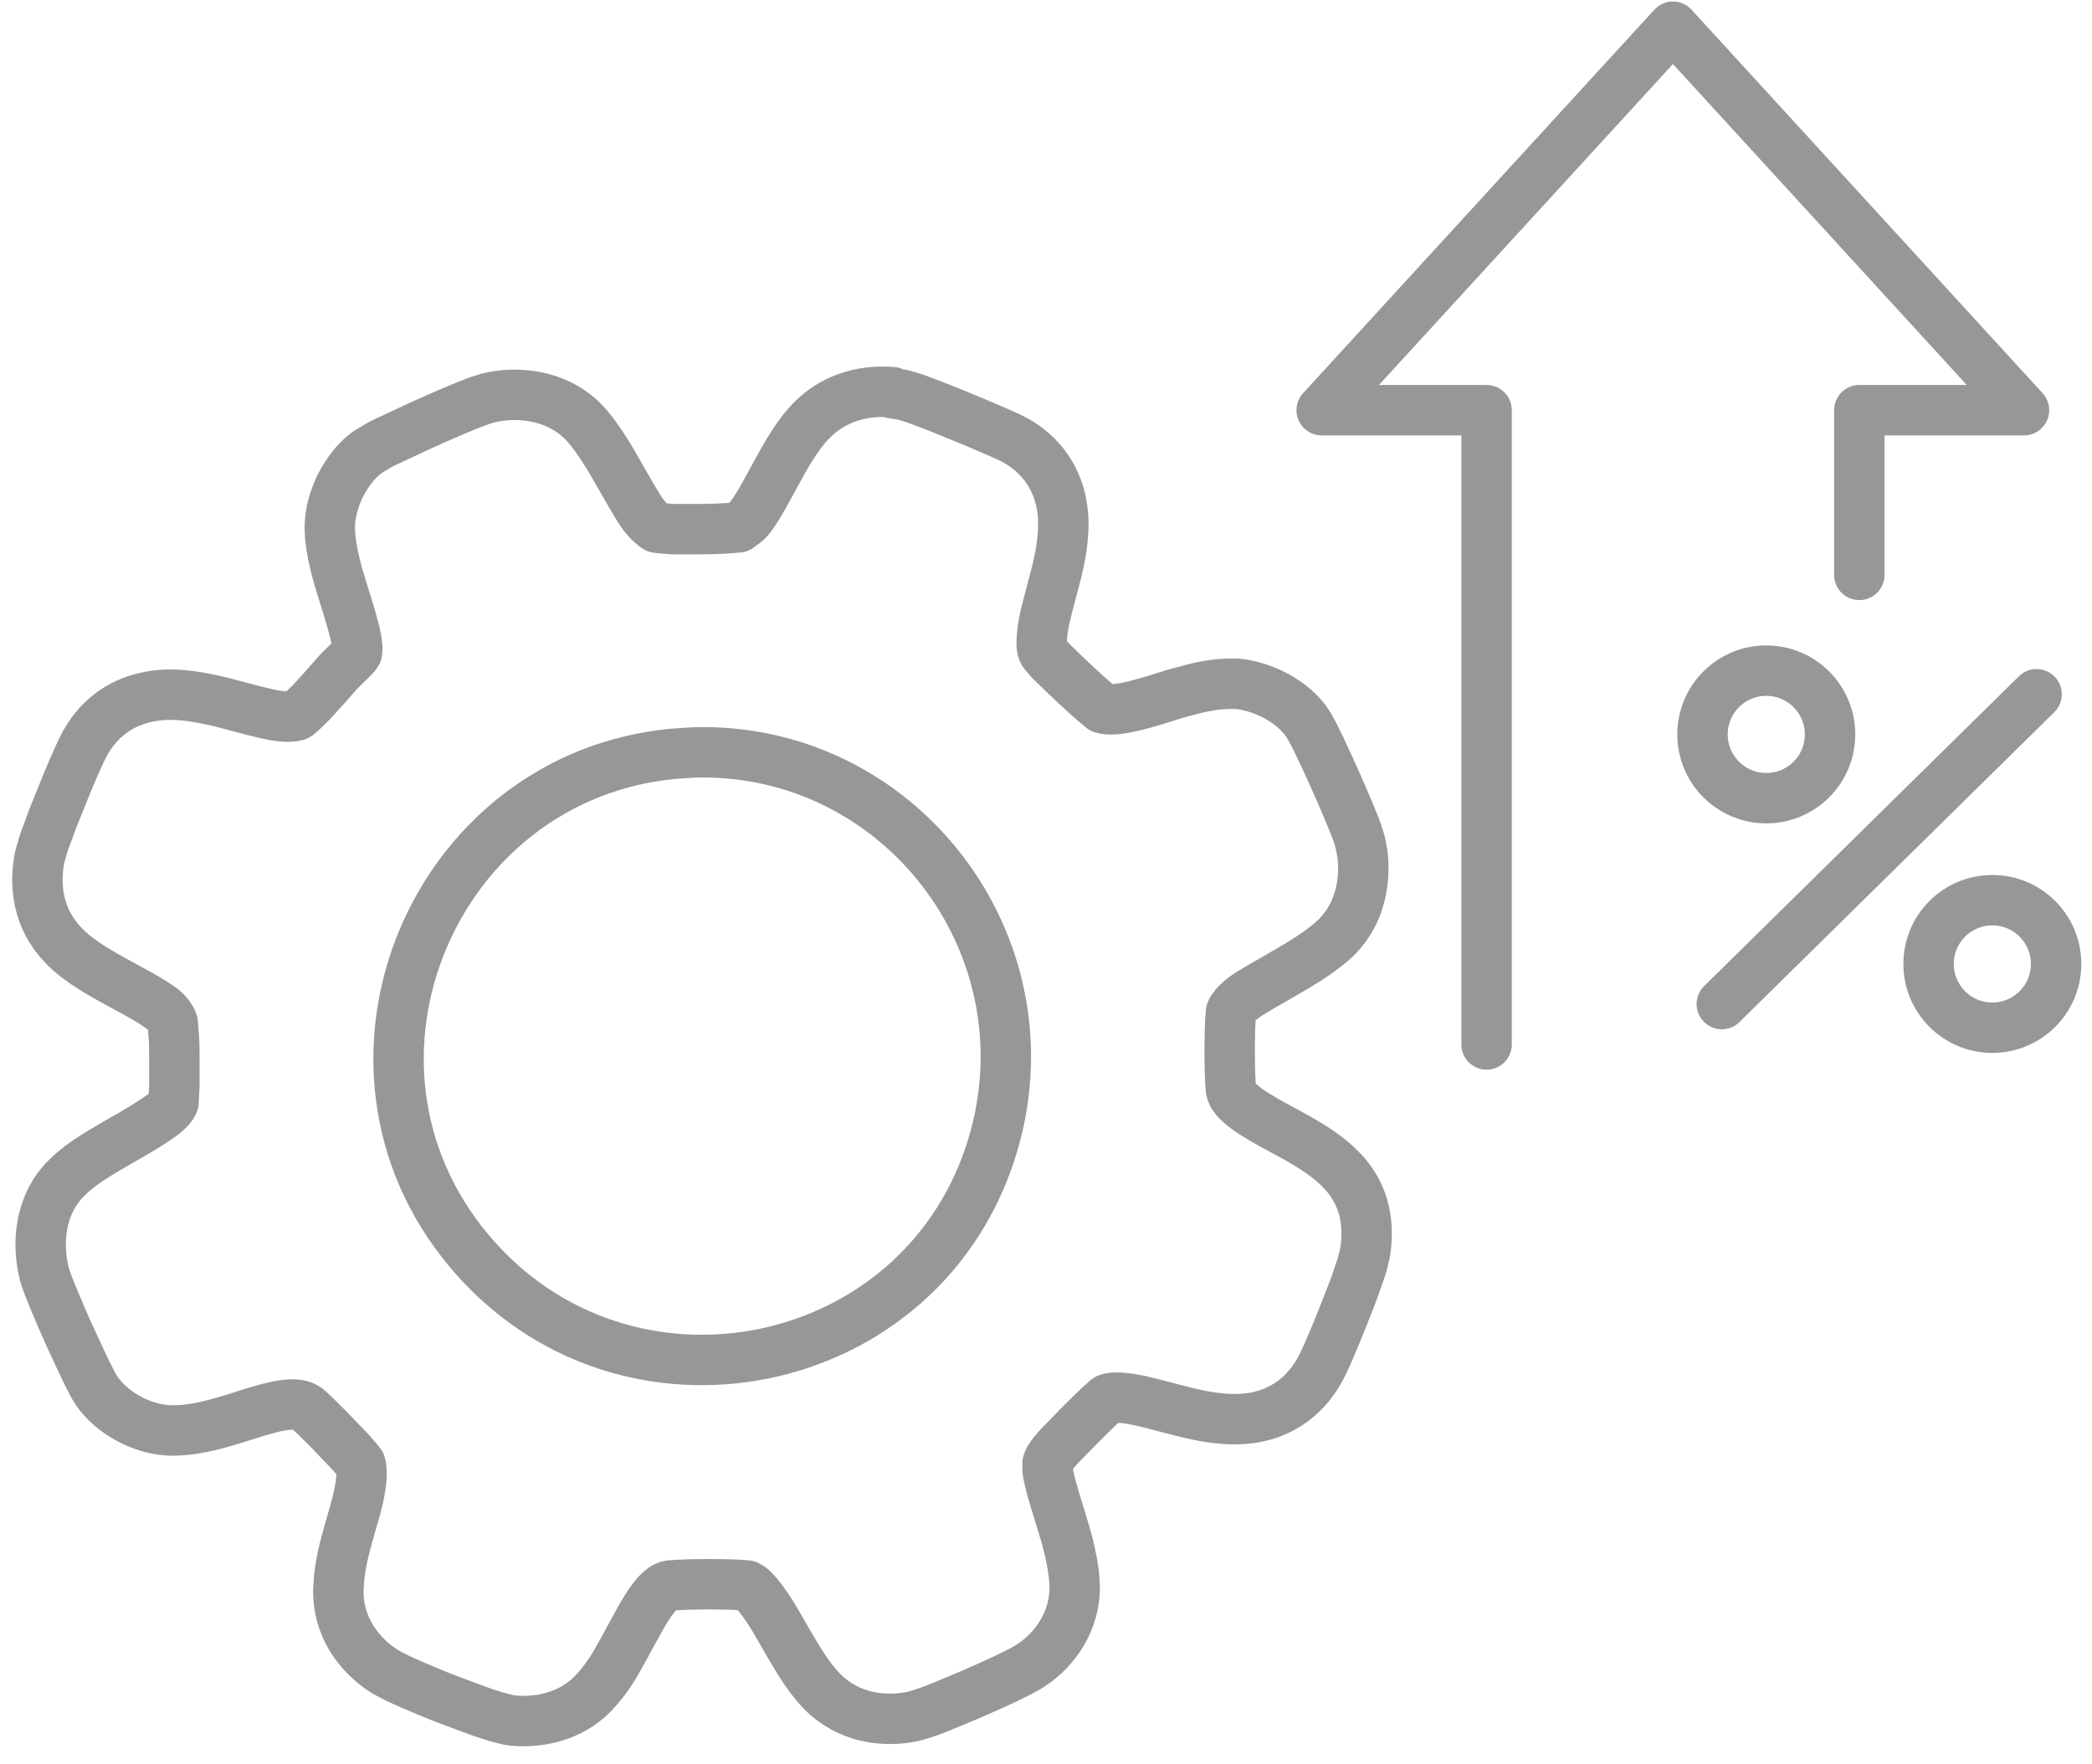
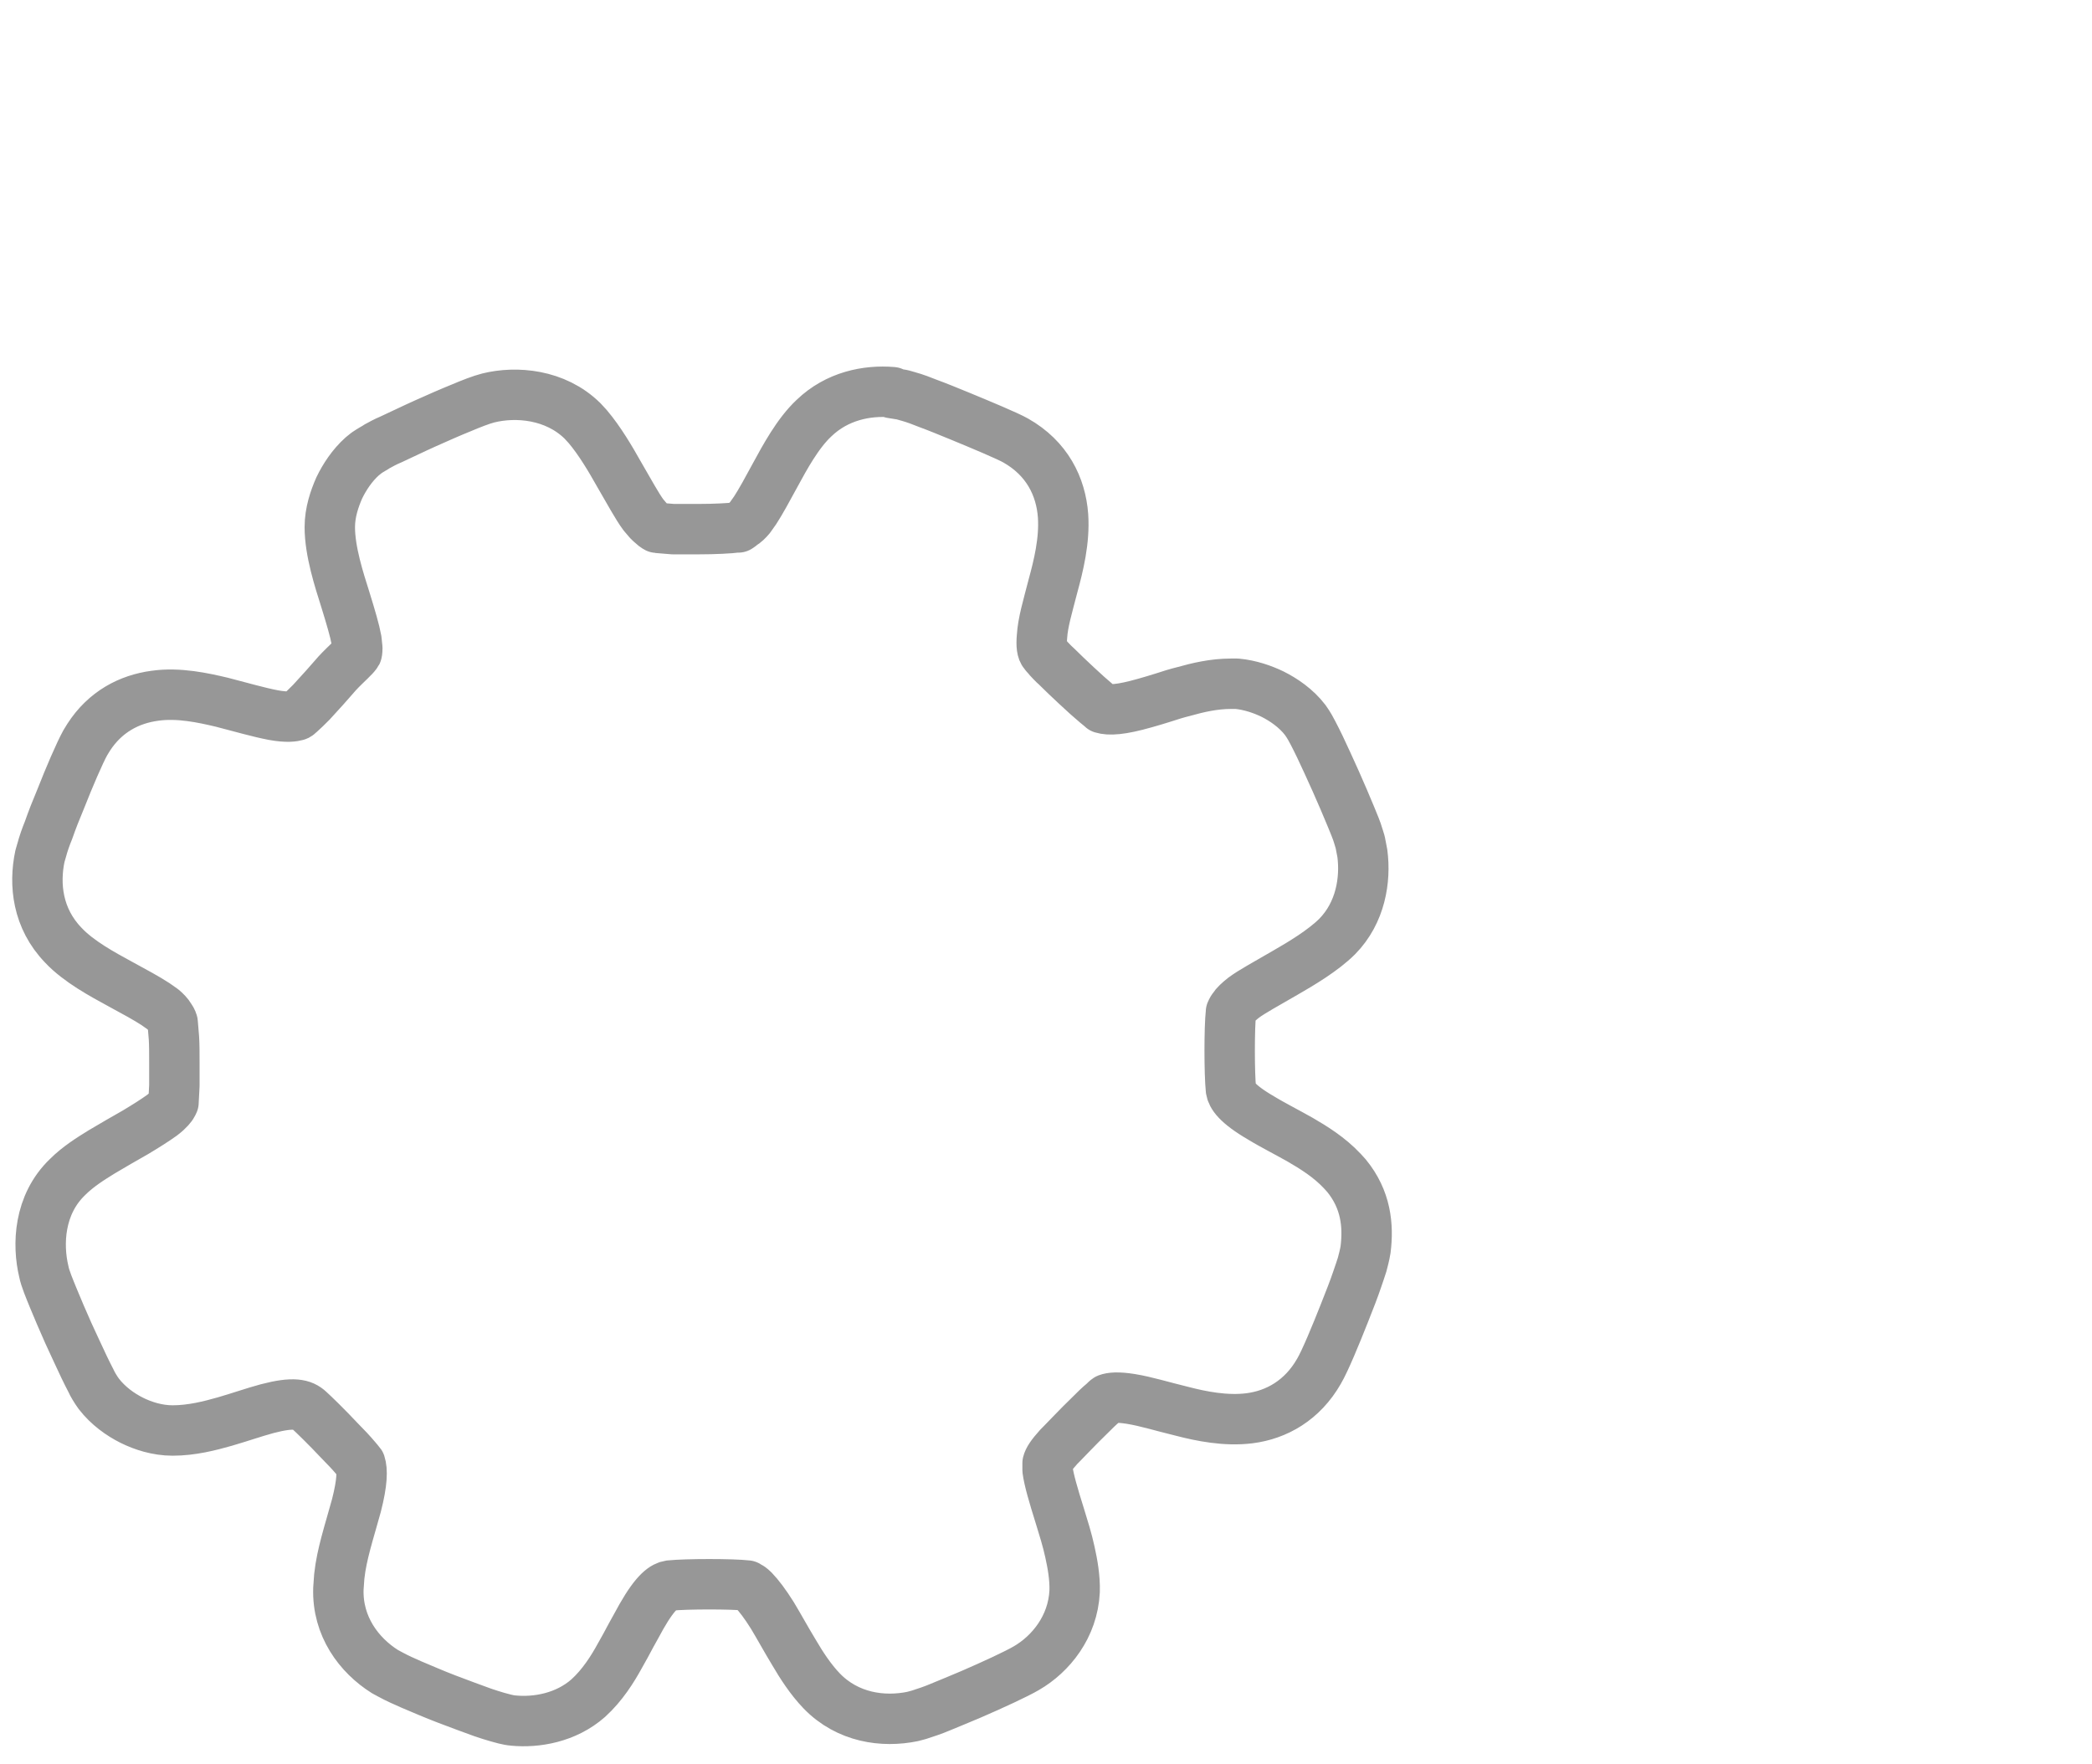
<svg xmlns="http://www.w3.org/2000/svg" width="83" height="70" viewBox="0 0 83 70" fill="none">
-   <path d="M73.768 22.808V16.274H80.302L66.374 1.06L52.438 16.274H58.98V41.438" stroke="#979797" stroke-width="2" stroke-linecap="round" stroke-linejoin="round" />
-   <path d="M70.077 31.667C71.474 31.667 72.607 30.534 72.607 29.137C72.607 27.74 71.474 26.607 70.077 26.607C68.68 26.607 67.547 27.74 67.547 29.137C67.547 30.534 68.68 31.667 70.077 31.667Z" stroke="#979797" stroke-width="2" stroke-linecap="round" stroke-linejoin="round" />
-   <path d="M79.046 40.774C80.443 40.774 81.576 39.641 81.576 38.244C81.576 36.847 80.443 35.714 79.046 35.714C77.648 35.714 76.516 36.847 76.516 38.244C76.516 39.641 77.648 40.774 79.046 40.774Z" stroke="#979797" stroke-width="2" stroke-linecap="round" stroke-linejoin="round" />
-   <path d="M80.801 27.544L68.312 39.836" stroke="#979797" stroke-width="2" stroke-linecap="round" stroke-linejoin="round" />
  <path d="M35.37 15.593L35.796 15.661L36.035 15.729C36.29 15.797 36.597 15.916 36.81 16.002C37.184 16.138 37.636 16.325 38.096 16.513C38.922 16.854 39.962 17.288 40.294 17.475C41.546 18.182 42.091 19.307 42.176 20.457C42.245 21.453 41.989 22.467 41.785 23.217C41.563 24.077 41.376 24.691 41.342 25.244C41.307 25.619 41.342 25.823 41.427 25.917L41.495 26.002L41.529 26.037C41.529 26.037 41.58 26.088 41.614 26.139C41.699 26.224 41.785 26.326 41.904 26.428C42.142 26.667 42.432 26.939 42.713 27.203C43.003 27.476 43.292 27.732 43.505 27.911C43.608 27.996 43.676 28.047 43.727 28.098C43.999 28.183 44.468 28.166 45.422 27.893C45.66 27.825 45.899 27.757 46.163 27.672C46.419 27.587 46.691 27.502 46.972 27.433C47.517 27.28 48.156 27.127 48.838 27.127H49.076C49.605 27.178 50.09 27.348 50.482 27.536C50.925 27.757 51.428 28.098 51.785 28.567C51.922 28.754 52.041 28.975 52.092 29.078C52.177 29.231 52.262 29.418 52.365 29.623C52.552 30.015 52.773 30.5 52.995 30.994C53.216 31.488 53.421 31.974 53.591 32.383C53.694 32.638 53.83 32.945 53.898 33.192L53.966 33.414L54.051 33.856C54.188 34.904 53.983 36.208 53.055 37.153C52.492 37.715 51.615 38.235 50.993 38.593C50.235 39.036 49.673 39.334 49.332 39.59C49.162 39.726 49.008 39.862 48.923 39.998C48.872 40.067 48.855 40.118 48.838 40.152V40.169C48.77 40.765 48.77 42.588 48.838 43.236C48.872 43.44 49.042 43.781 50.056 44.368C50.278 44.505 50.533 44.641 50.78 44.777C51.027 44.914 51.325 45.067 51.589 45.22C52.117 45.527 52.739 45.91 53.251 46.456L53.421 46.643C54.196 47.589 54.298 48.619 54.179 49.573C54.145 49.795 54.077 50.033 54.043 50.17C53.992 50.34 53.923 50.527 53.855 50.732C53.719 51.141 53.532 51.609 53.344 52.086C53.004 52.947 52.569 54.003 52.331 54.403C51.675 55.553 50.652 56.133 49.571 56.269C48.625 56.388 47.637 56.184 46.913 55.996C46.069 55.792 45.49 55.604 44.868 55.502C44.34 55.417 44.076 55.451 43.94 55.502C43.906 55.519 43.855 55.57 43.786 55.639C43.616 55.775 43.429 55.962 43.207 56.184C42.764 56.61 42.347 57.061 42.091 57.317L42.006 57.402C41.699 57.743 41.597 57.913 41.563 58.049V58.169V58.322C41.614 58.714 41.785 59.301 42.057 60.17C42.193 60.613 42.347 61.099 42.449 61.576C42.551 62.036 42.653 62.59 42.636 63.135C42.568 64.54 41.691 65.622 40.72 66.184C40.345 66.406 39.365 66.858 38.539 67.215C38.096 67.403 37.645 67.59 37.27 67.743C37.031 67.846 36.724 67.948 36.46 68.033L36.205 68.101C35.038 68.34 33.632 68.152 32.602 67.088C32.158 66.627 31.792 66.057 31.503 65.563C31.162 65 30.94 64.583 30.642 64.089C30.353 63.629 30.114 63.314 29.901 63.092C29.799 62.99 29.714 62.939 29.68 62.922H29.645V62.905C29.049 62.837 27.243 62.837 26.579 62.905C26.357 62.939 26.034 63.109 25.446 64.14C25.31 64.379 25.19 64.617 25.037 64.881C24.901 65.137 24.747 65.426 24.594 65.69C24.304 66.219 23.904 66.858 23.342 67.369C22.447 68.161 21.263 68.348 20.377 68.263C20.139 68.246 19.883 68.161 19.747 68.127C19.56 68.076 19.355 68.007 19.151 67.939C18.725 67.786 18.222 67.599 17.728 67.411C17.234 67.224 16.731 67.002 16.323 66.832C16.05 66.713 15.743 66.576 15.496 66.44L15.275 66.321C14.244 65.673 13.375 64.523 13.426 63.024L13.46 62.547C13.511 62.07 13.614 61.636 13.716 61.244C13.784 60.971 13.869 60.699 13.937 60.452C14.005 60.205 14.074 59.957 14.142 59.727C14.38 58.799 14.38 58.322 14.295 58.066C14.261 58.015 14.193 57.947 14.125 57.862C13.954 57.657 13.716 57.402 13.469 57.155C12.958 56.61 12.438 56.107 12.268 55.954C12.012 55.715 11.654 55.613 10.607 55.886C10.044 56.039 9.627 56.192 8.928 56.397C8.332 56.567 7.608 56.754 6.85 56.754C6.237 56.754 5.666 56.567 5.223 56.346C4.78 56.124 4.294 55.783 3.919 55.298C3.783 55.11 3.664 54.906 3.613 54.787C3.528 54.633 3.442 54.446 3.34 54.242C3.153 53.85 2.931 53.364 2.71 52.887C2.488 52.393 2.284 51.907 2.114 51.498C1.977 51.158 1.79 50.723 1.739 50.451C1.483 49.386 1.534 47.793 2.684 46.694C3.093 46.285 3.596 45.97 4.039 45.697C4.465 45.442 5.001 45.135 5.376 44.922C5.802 44.667 6.151 44.445 6.424 44.249C6.714 44.028 6.799 43.891 6.833 43.84C6.867 43.789 6.867 43.755 6.884 43.738V43.721L6.918 43.074V42.128C6.918 41.77 6.918 41.455 6.901 41.182L6.85 40.569C6.85 40.569 6.833 40.484 6.748 40.365C6.679 40.245 6.56 40.126 6.458 40.041L6.168 39.837C5.828 39.615 5.359 39.359 4.746 39.027C4.09 38.669 3.119 38.15 2.514 37.502C1.483 36.438 1.347 35.083 1.585 33.967L1.654 33.729C1.722 33.473 1.824 33.184 1.926 32.937C2.062 32.545 2.233 32.11 2.42 31.667C2.744 30.841 3.161 29.87 3.383 29.47L3.519 29.248C4.175 28.234 5.129 27.74 6.143 27.604C7.088 27.468 8.077 27.689 8.801 27.86C9.661 28.081 10.223 28.251 10.845 28.371C11.407 28.473 11.654 28.422 11.774 28.388C11.791 28.388 11.842 28.354 11.893 28.302C12.012 28.2 12.165 28.047 12.353 27.86C12.523 27.672 12.694 27.485 12.881 27.28C13.051 27.093 13.222 26.888 13.375 26.718C13.562 26.514 13.784 26.309 13.886 26.207C14.023 26.071 14.091 26.002 14.125 25.951C14.159 25.917 14.159 25.9 14.159 25.9C14.159 25.9 14.176 25.849 14.176 25.713L14.142 25.389C14.074 25.014 13.92 24.495 13.699 23.779C13.46 23.021 13.085 21.879 13.085 20.917C13.085 20.32 13.273 19.784 13.46 19.358C13.665 18.932 13.971 18.463 14.372 18.106L14.542 17.969C14.713 17.85 14.883 17.765 14.951 17.714C15.104 17.629 15.292 17.526 15.496 17.441C15.905 17.254 16.391 17.015 16.885 16.794C17.379 16.572 17.881 16.351 18.307 16.18C18.665 16.027 19.1 15.857 19.372 15.789C20.471 15.516 22.03 15.635 23.112 16.7L23.316 16.922C23.793 17.484 24.228 18.225 24.534 18.77C24.977 19.528 25.276 20.09 25.531 20.431L25.735 20.67C25.735 20.67 25.872 20.806 25.94 20.857C26.008 20.908 26.059 20.942 26.076 20.942L26.707 20.994H27.669C28.376 20.994 28.99 20.959 29.228 20.925H29.296C29.296 20.925 29.381 20.874 29.433 20.823C29.552 20.755 29.671 20.636 29.756 20.534L29.961 20.244C30.182 19.903 30.438 19.435 30.77 18.821C31.128 18.165 31.647 17.194 32.295 16.589C33.206 15.712 34.39 15.473 35.413 15.559L35.379 15.593H35.37Z" stroke="#979797" stroke-width="2" stroke-linecap="round" stroke-linejoin="round" />
-   <path d="M27.532 29.852C35.641 29.614 41.715 37.417 39.415 45.339C36.723 54.565 24.772 57.001 18.596 49.607C12.386 42.179 17.207 30.781 26.739 29.904L27.532 29.852Z" stroke="#979797" stroke-width="2" stroke-linecap="round" stroke-linejoin="round" />
</svg>